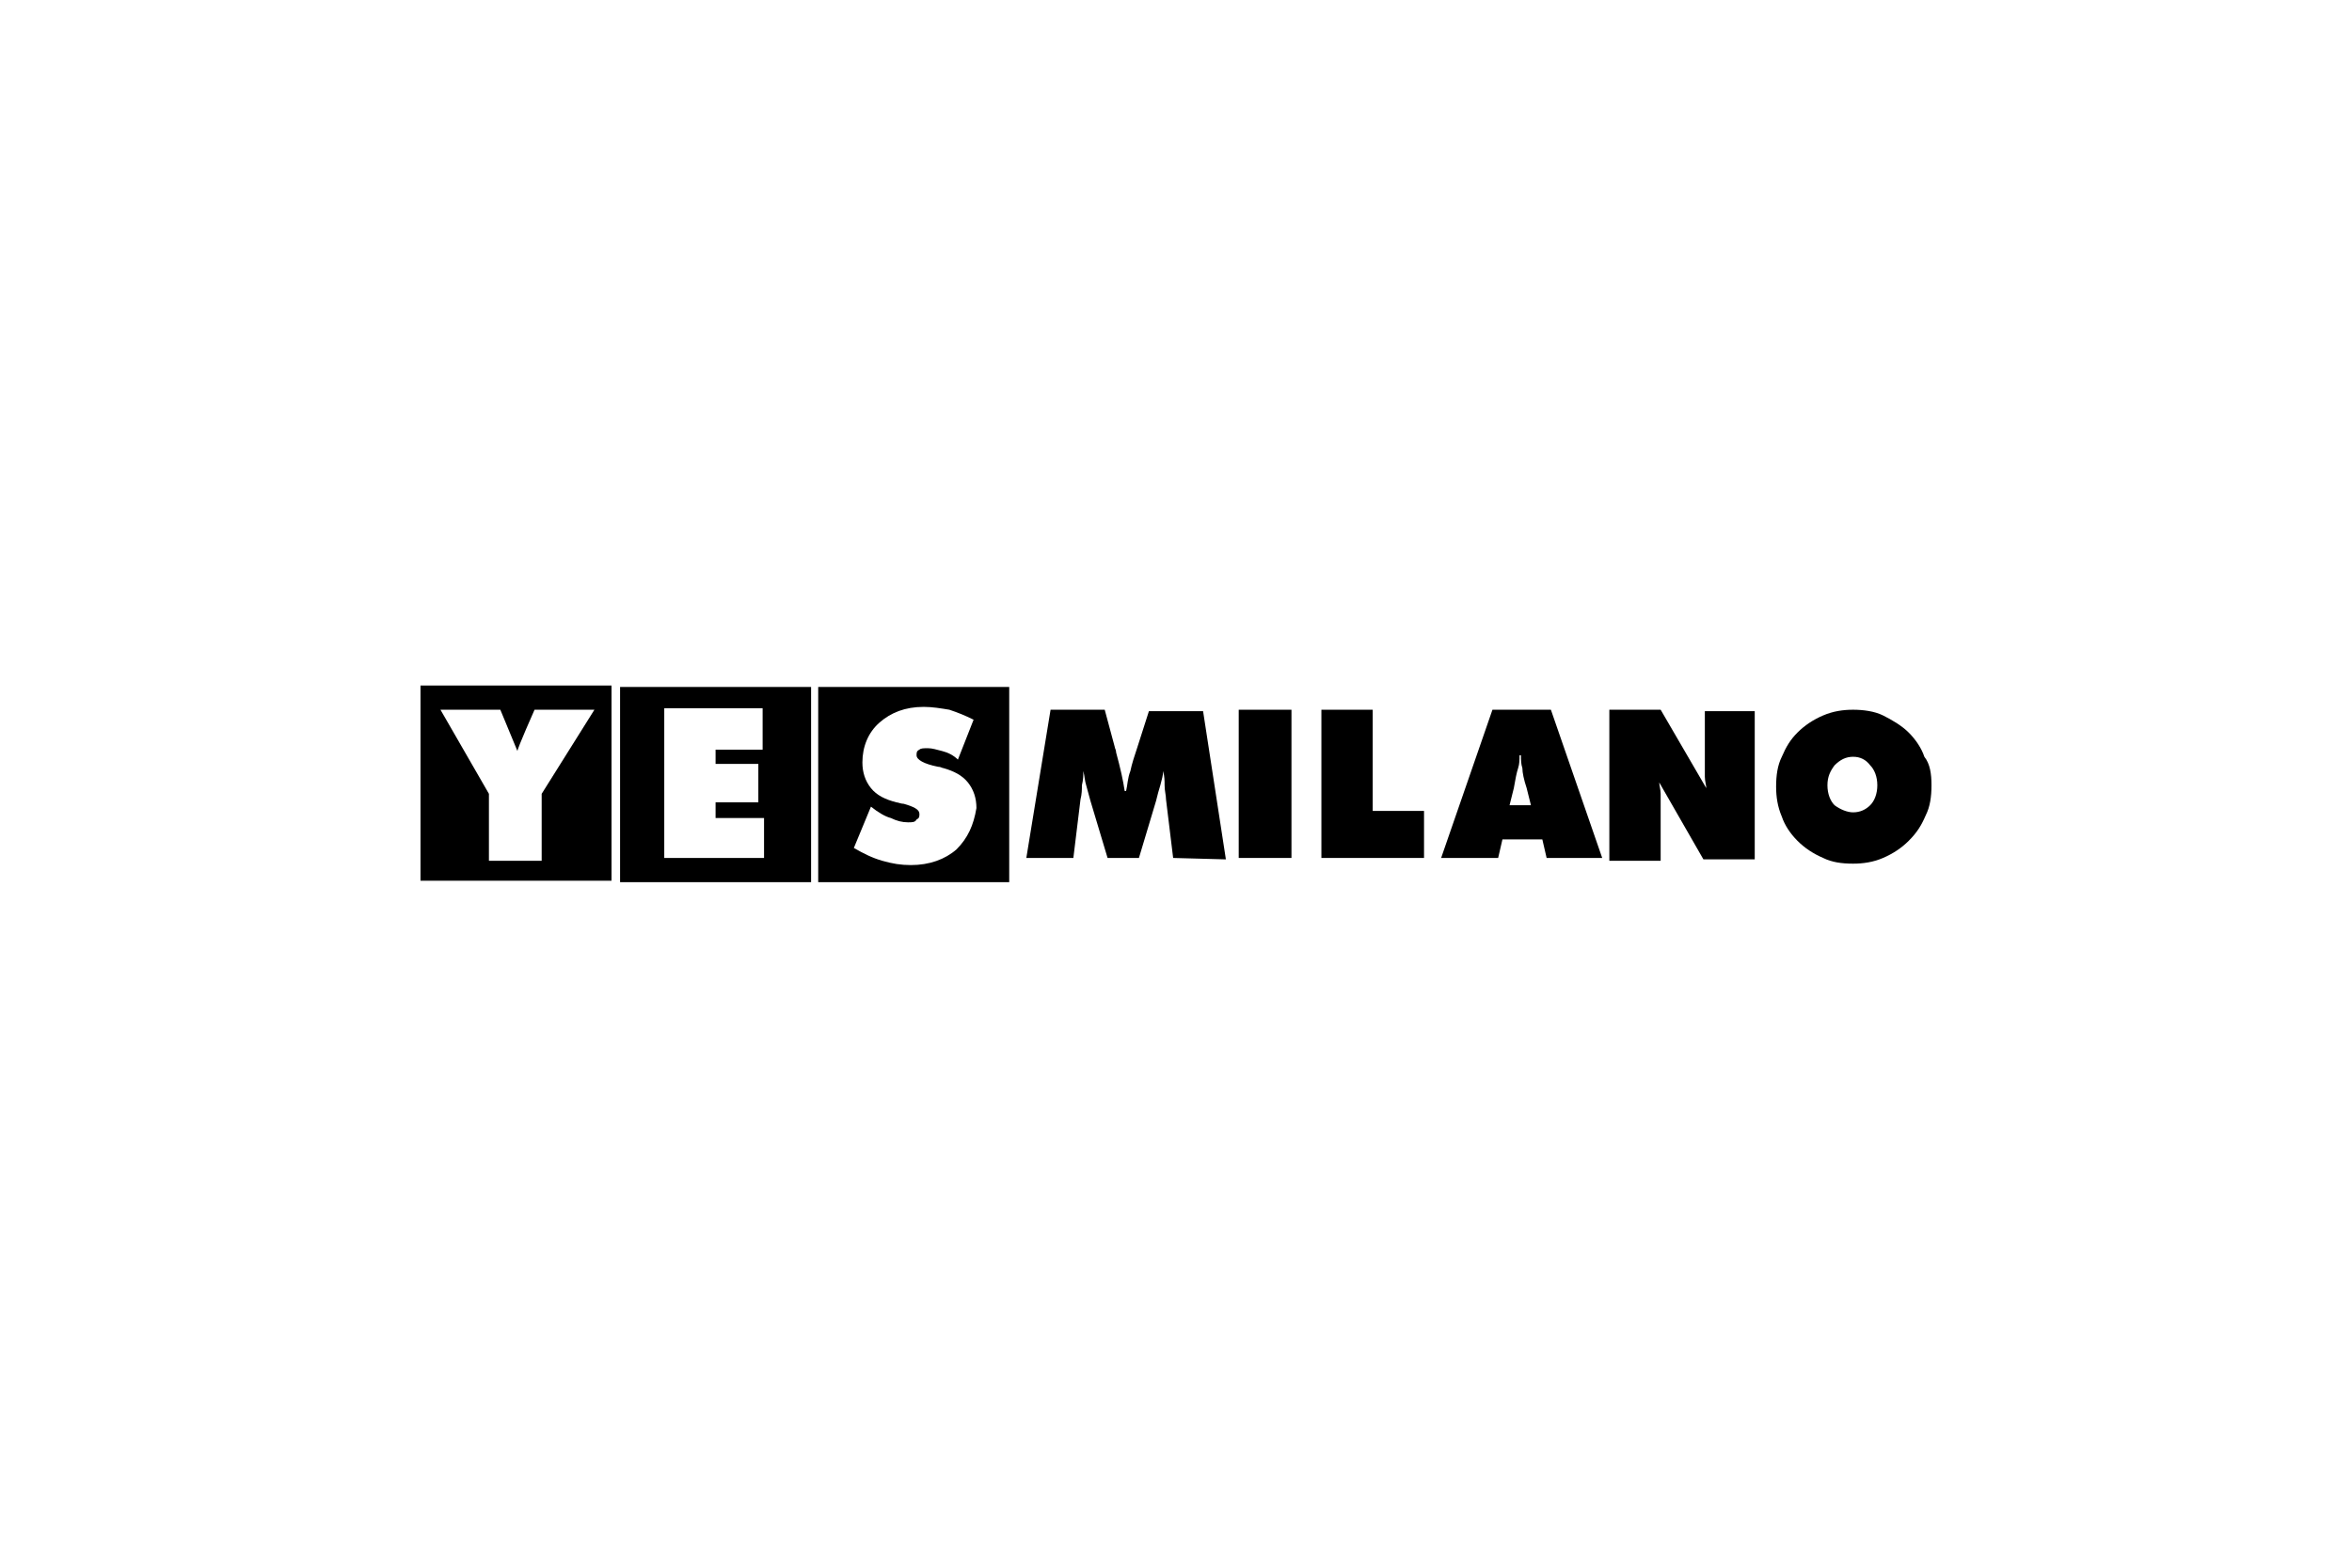
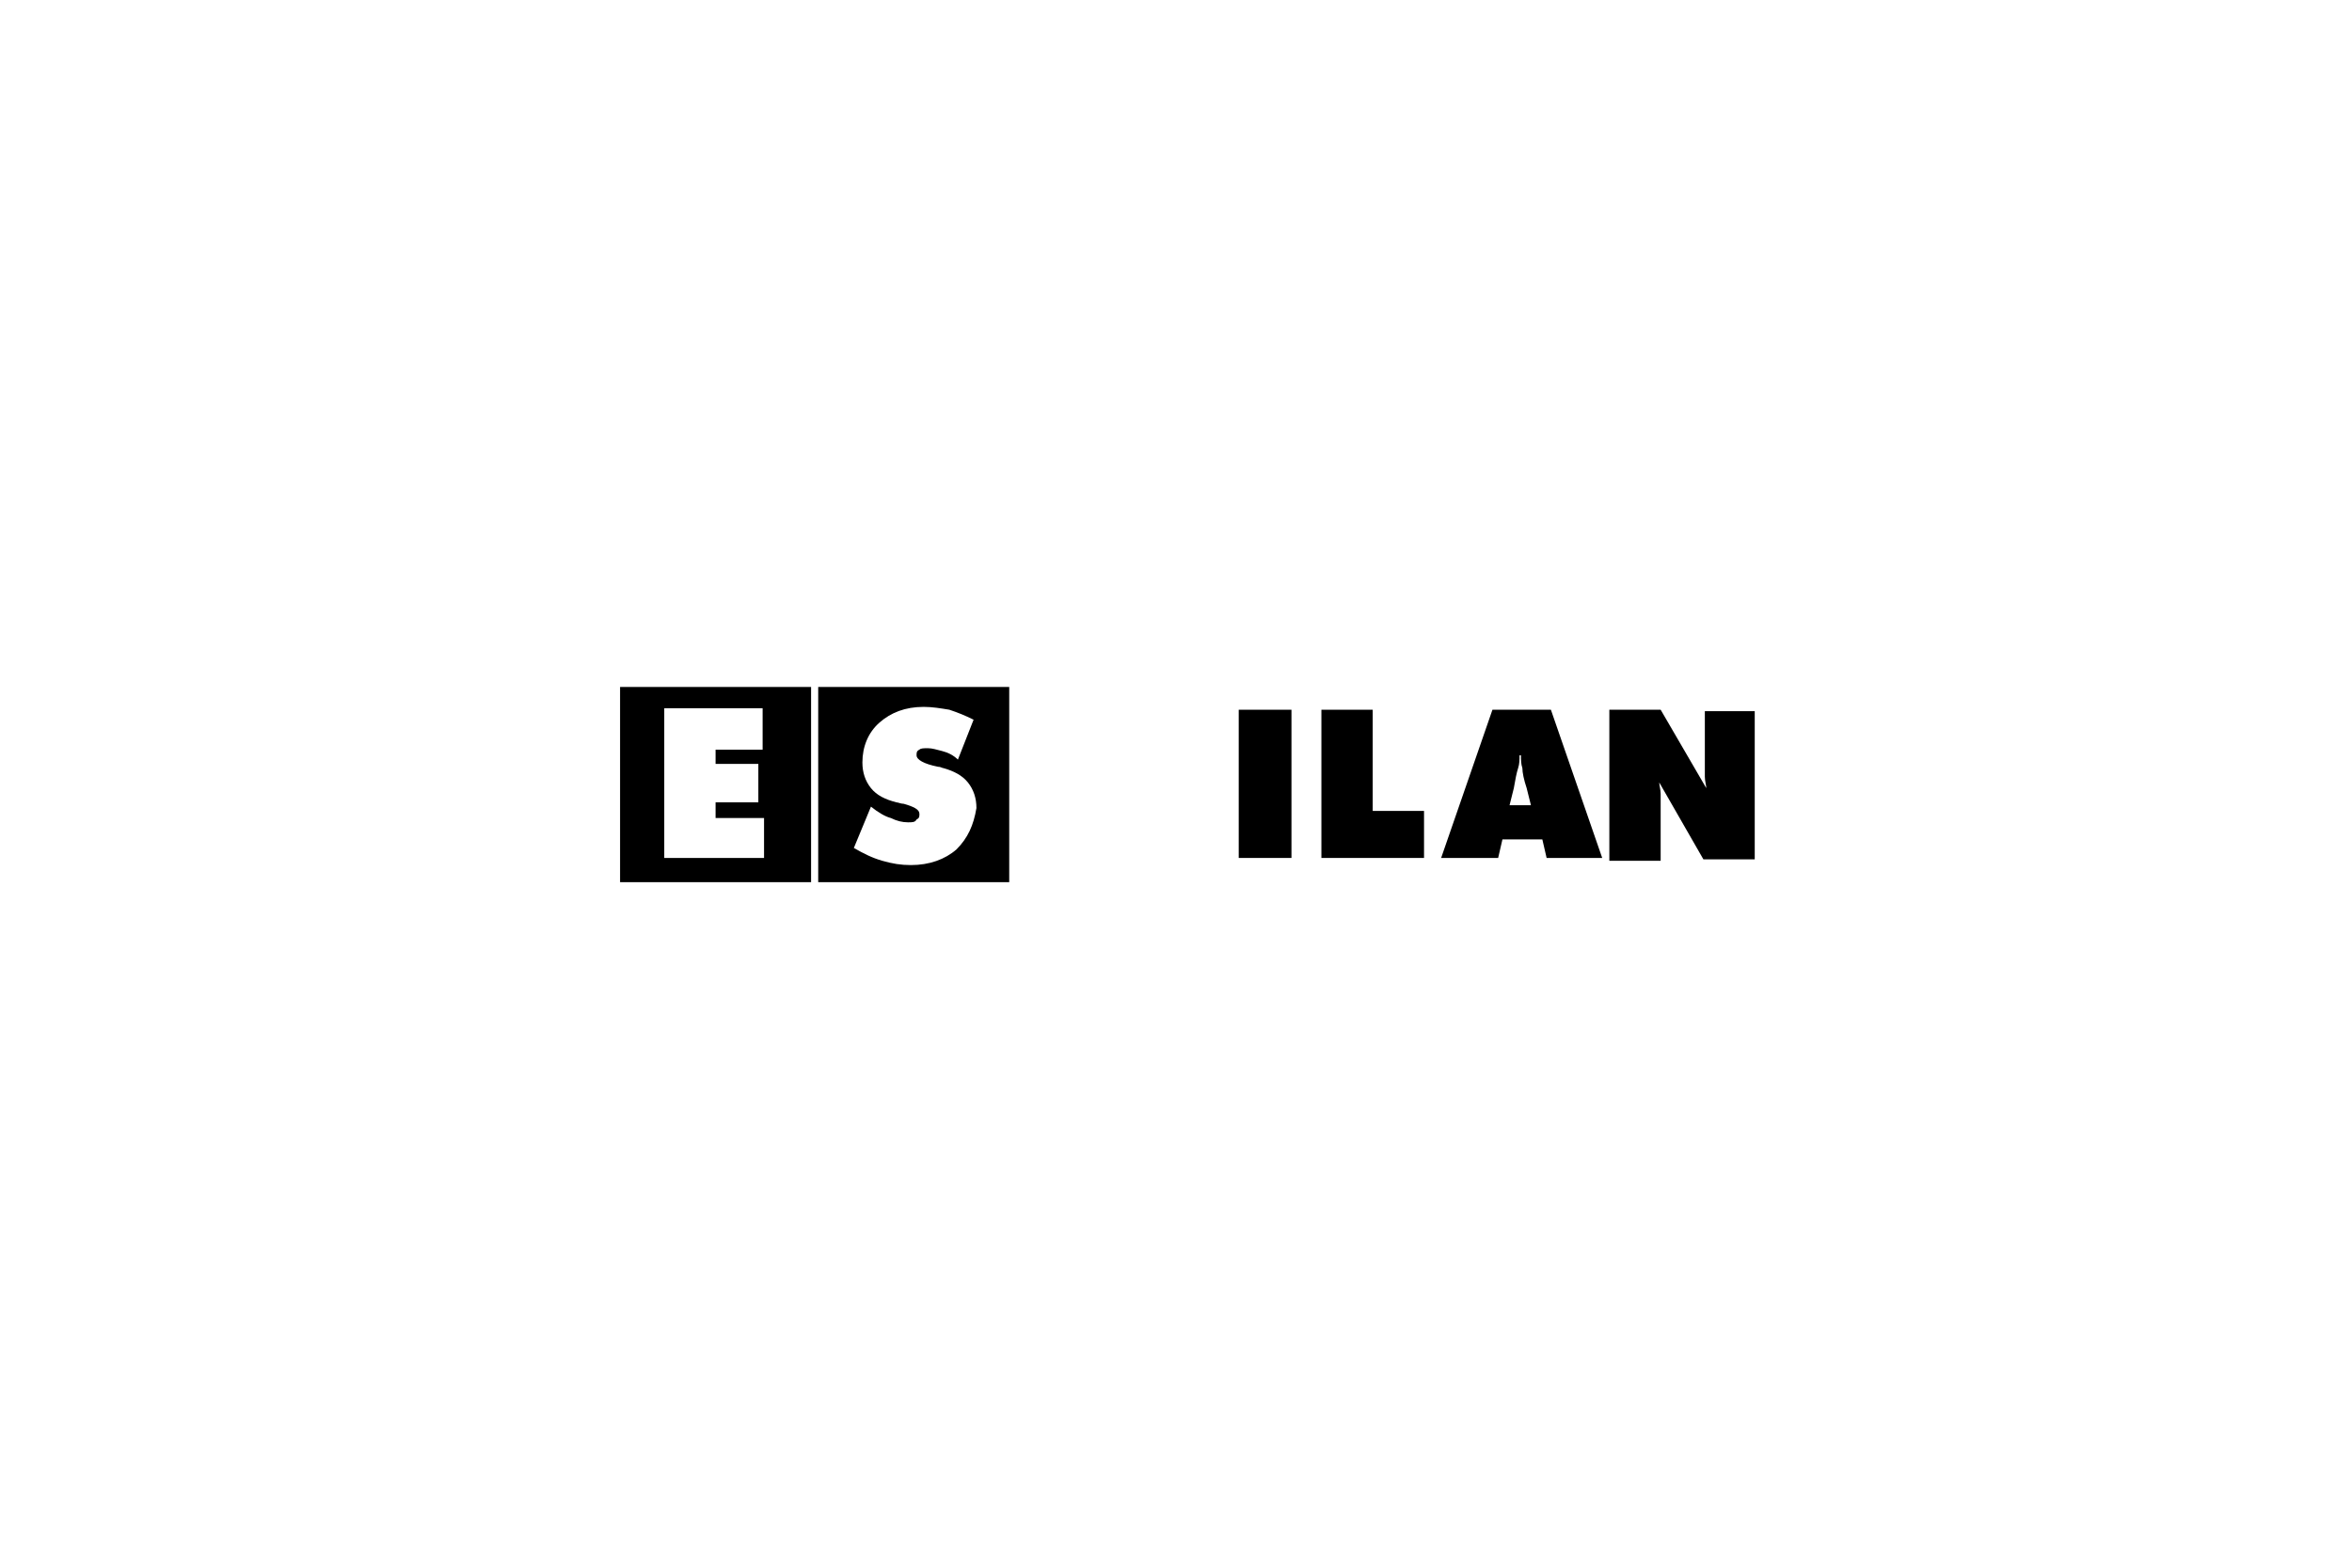
<svg xmlns="http://www.w3.org/2000/svg" version="1.1" id="Livello_1" x="0px" y="0px" viewBox="0 0 165 110" style="enable-background:new 0 0 165 110;" xml:space="preserve">
  <g>
    <g id="Livello_1_00000114777012403856526650000018263477748650667963_">
-       <path d="M38,55.7v4.7h-3.7v-4.7l-3.4-5.9h4.2l1.2,2.9c0-0.2,1.2-2.9,1.2-2.9h4.2L38,55.7z M29.5,61.8h13.4V48.1H29.5    C29.5,48.1,29.5,61.8,29.5,61.8z" />
      <path d="M67.1,59.6c-0.8,0.7-1.9,1.1-3.2,1.1c-0.7,0-1.3-0.1-2-0.3c-0.7-0.2-1.3-0.5-2-0.9l1.2-2.9c0.5,0.4,1,0.7,1.4,0.8    c0.4,0.2,0.8,0.3,1.2,0.3c0.3,0,0.5,0,0.6-0.2c0.2-0.1,0.2-0.2,0.2-0.4c0-0.3-0.4-0.5-1.1-0.7c-0.2,0-0.4-0.1-0.5-0.1    c-0.8-0.2-1.4-0.5-1.8-1c-0.4-0.5-0.6-1.1-0.6-1.8c0-1.1,0.4-2.1,1.2-2.8c0.8-0.7,1.8-1.1,3.1-1.1c0.6,0,1.2,0.1,1.8,0.2    c0.6,0.2,1.1,0.4,1.7,0.7l-1.1,2.8c-0.3-0.3-0.7-0.5-1.1-0.6c-0.4-0.1-0.7-0.2-1-0.2c-0.3,0-0.5,0-0.6,0.1    c-0.2,0.1-0.2,0.2-0.2,0.4c0,0.3,0.5,0.6,1.5,0.8c0.2,0,0.3,0.1,0.4,0.1c0.7,0.2,1.3,0.5,1.7,1c0.4,0.5,0.6,1.1,0.6,1.8    C68.3,57.9,67.9,58.8,67.1,59.6 M57.4,61.9h13.4V48.2H57.4V61.9z" />
      <path d="M53.6,60.2h-7V49.7h6.9v2.9h-3.3v1h3v2.7h-3v1.1h3.4V60.2z M43.5,61.9h13.4V48.2H43.5V61.9z" />
-       <path d="M82.3,60.2l-0.5-4.1c0-0.3-0.1-0.6-0.1-1c0-0.3,0-0.6-0.1-1c0,0.3-0.1,0.6-0.2,1c-0.1,0.3-0.2,0.7-0.3,1.1l-1.2,4h-2.2    l-1.2-4c-0.1-0.4-0.2-0.7-0.3-1.1c-0.1-0.3-0.1-0.6-0.2-1c0,0.3,0,0.6-0.1,1c0,0.3,0,0.6-0.1,1l-0.5,4.1H72l1.7-10.4h3.8l0.7,2.6    c0,0.1,0.1,0.2,0.1,0.4c0.3,1.1,0.5,2,0.6,2.7H79c0.1-0.4,0.1-0.9,0.3-1.4c0.1-0.5,0.3-1.1,0.5-1.7l0.8-2.5h3.8l1.6,10.4    L82.3,60.2L82.3,60.2z" />
      <rect x="86.9" y="49.8" width="3.7" height="10.4" />
      <polygon points="92.7,60.2 92.7,49.8 96.3,49.8 96.3,56.9 99.9,56.9 99.9,60.2   " />
      <path d="M105.9,56.5h1.5l-0.3-1.2c-0.2-0.6-0.3-1.1-0.3-1.4c-0.1-0.3-0.1-0.6-0.1-0.9h-0.1c0,0.3,0,0.6-0.1,0.9    c-0.1,0.3-0.2,0.8-0.3,1.4L105.9,56.5z M101.1,60.2l3.6-10.4h4.1l3.6,10.4h-3.9l-0.3-1.3h-2.8l-0.3,1.3H101.1z" />
      <path d="M112.9,60.2V49.8h3.6l3.2,5.5c0-0.2-0.1-0.5-0.1-0.8c0-0.3,0-0.7,0-1.1v-3.5h3.5v10.4h-3.6l-3.1-5.4    c0,0.2,0.1,0.5,0.1,0.8s0,0.6,0,0.9v3.8H112.9z" />
    </g>
    <g id="Modalità_Isolamento">
-       <path d="M130,57c0.5,0,0.9-0.2,1.2-0.5s0.5-0.8,0.5-1.4c0-0.6-0.2-1.1-0.5-1.4c-0.3-0.4-0.7-0.6-1.2-0.6c-0.5,0-0.9,0.2-1.3,0.6    c-0.3,0.4-0.5,0.8-0.5,1.4c0,0.6,0.2,1.1,0.5,1.4C129.1,56.8,129.6,57,130,57 M135.5,55.1c0,0.8-0.1,1.5-0.4,2.1    c-0.3,0.7-0.6,1.2-1.2,1.8c-0.5,0.5-1.1,0.9-1.8,1.2s-1.4,0.4-2.1,0.4c-0.8,0-1.5-0.1-2.1-0.4c-0.7-0.3-1.3-0.7-1.8-1.2    c-0.5-0.5-0.9-1.1-1.1-1.7c-0.3-0.7-0.4-1.4-0.4-2.1c0-0.8,0.1-1.5,0.4-2.1c0.3-0.7,0.6-1.2,1.1-1.7c0.5-0.5,1.1-0.9,1.8-1.2    c0.7-0.3,1.4-0.4,2.1-0.4s1.5,0.1,2.1,0.4s1.3,0.7,1.8,1.2c0.5,0.5,0.9,1.1,1.1,1.7C135.4,53.6,135.5,54.3,135.5,55.1" />
-     </g>
+       </g>
  </g>
</svg>